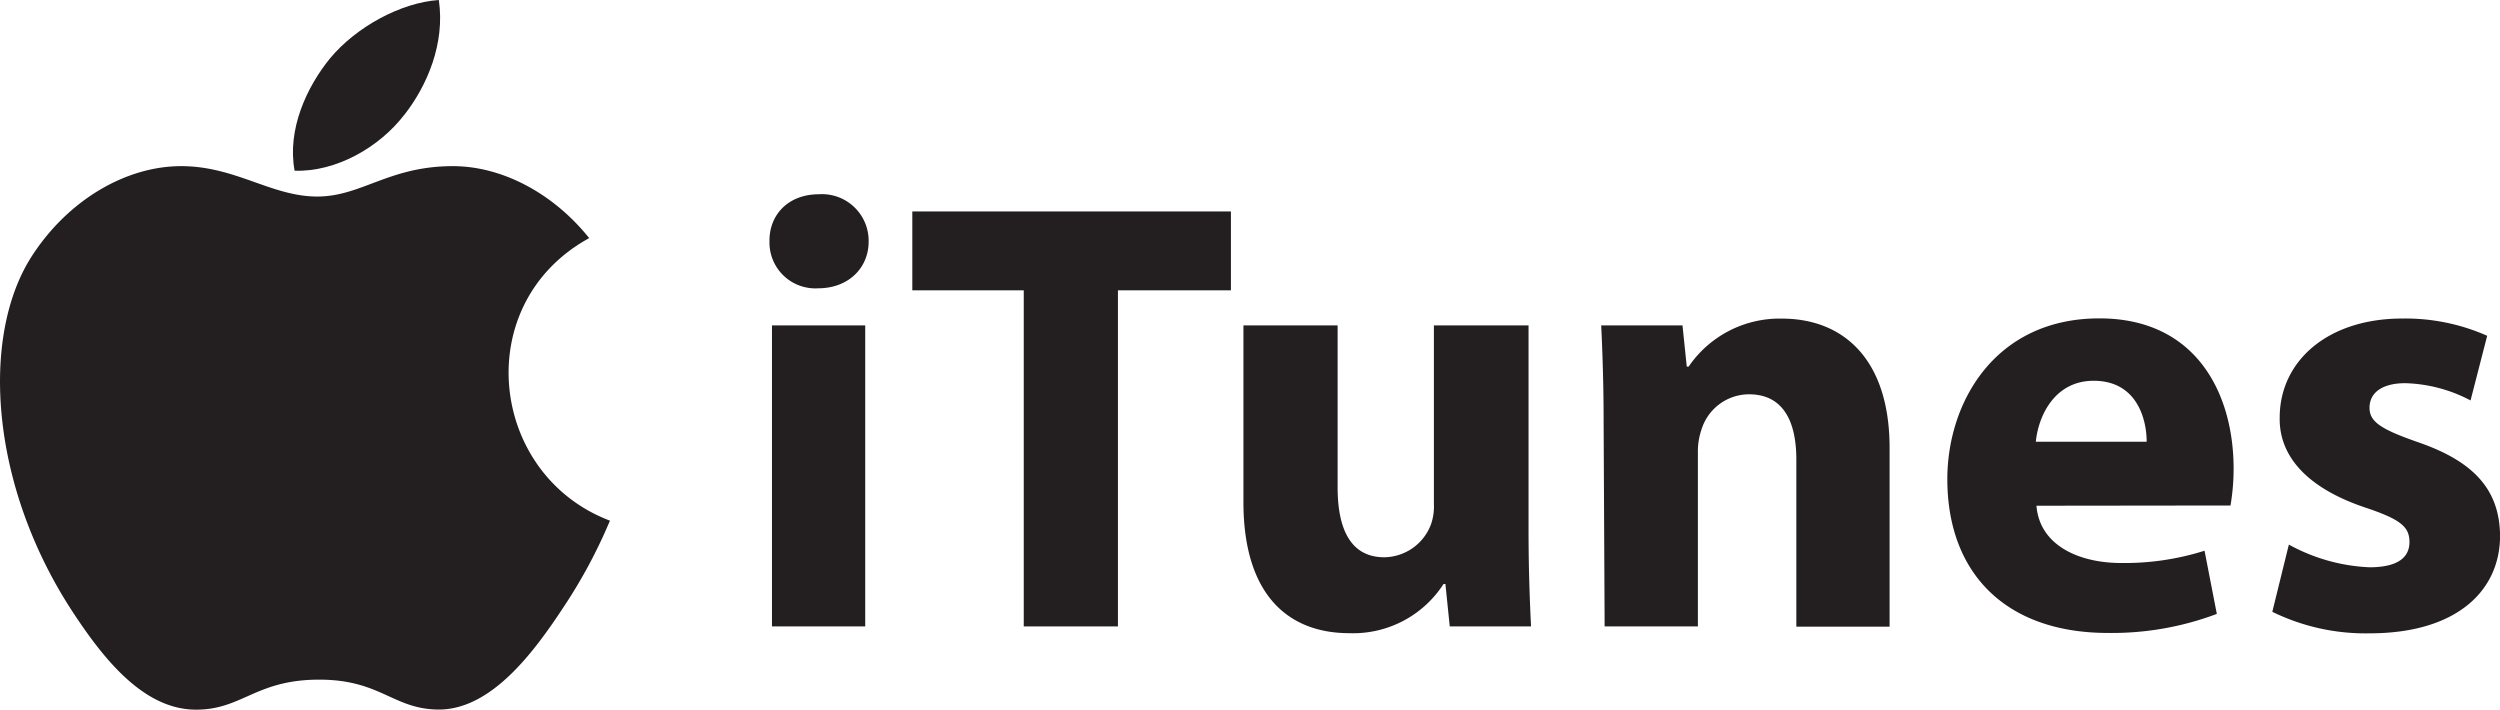
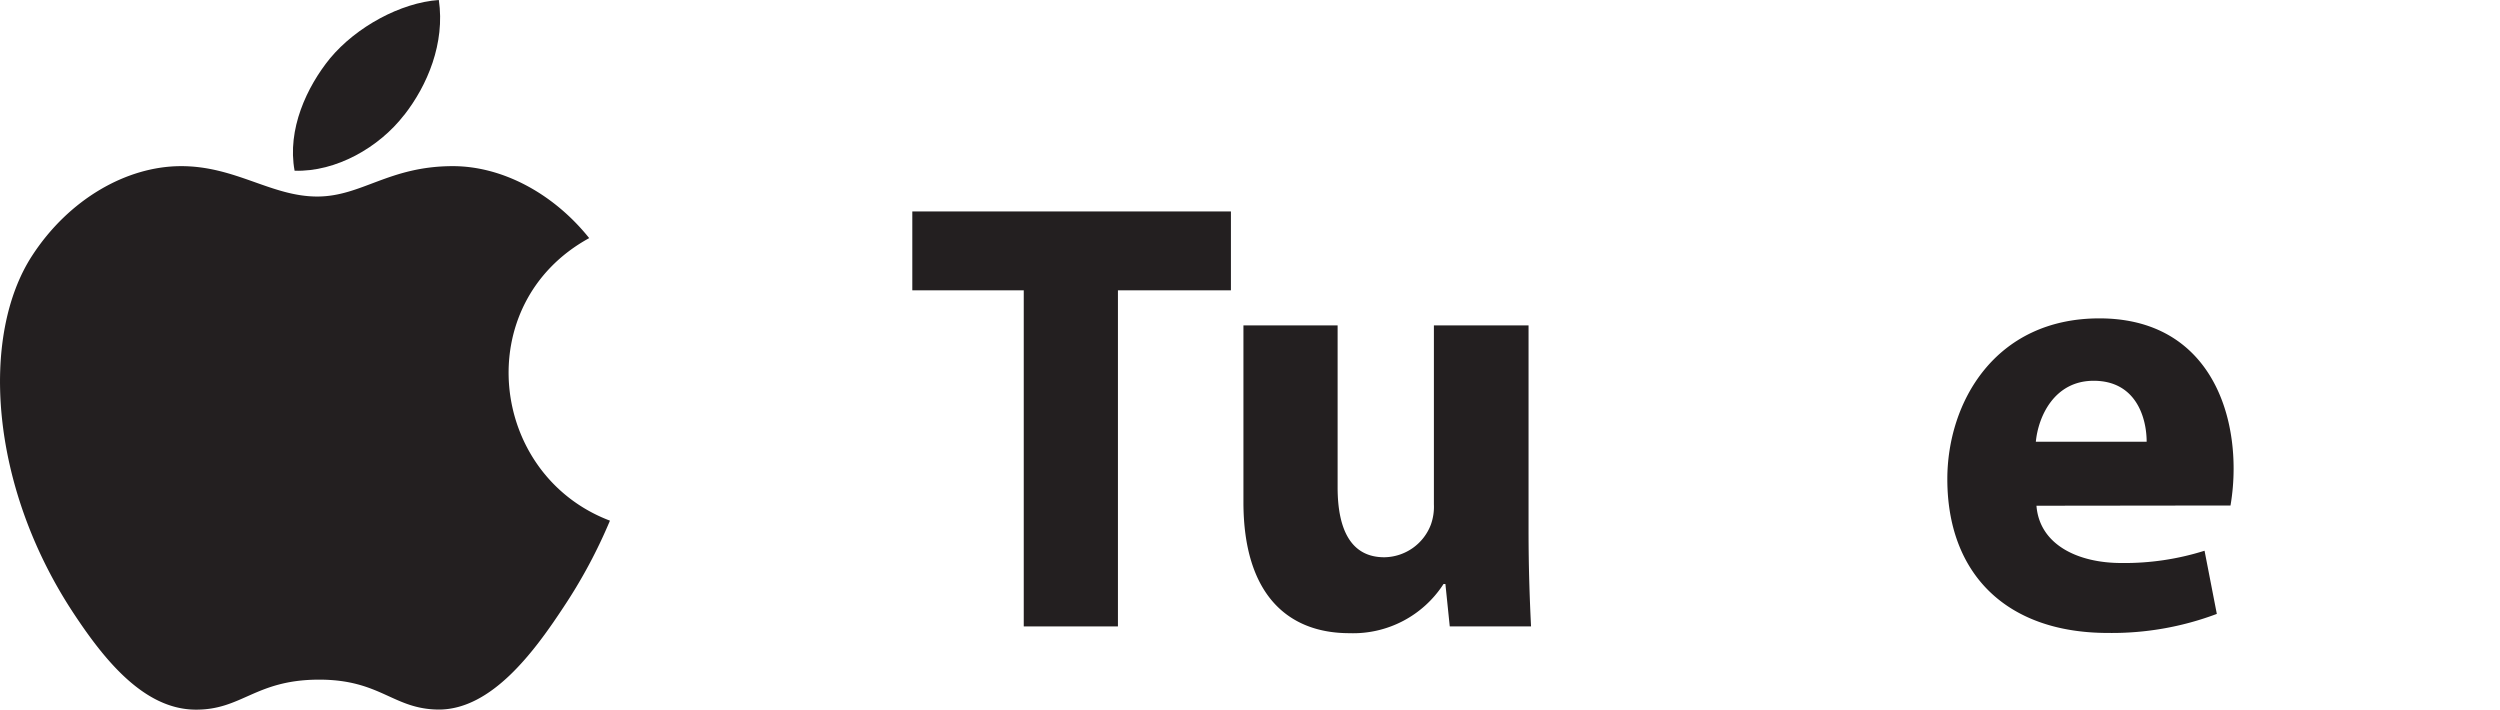
<svg xmlns="http://www.w3.org/2000/svg" viewBox="0 0 321.71 91.31">
  <defs>
    <style>.bd647fce-374c-454f-9b50-563d696b64fa,.bdefa58e-717e-4cf7-be2b-b982cf6ade9a{fill:#231f20;}.bd647fce-374c-454f-9b50-563d696b64fa{fill-rule:evenodd;}</style>
  </defs>
  <g id="f2aad4a6-eb04-4a45-9b88-c0c41f906d86" data-name="Layer 2">
    <g id="b551e2a1-d8c2-41da-a690-33060fb81faf" data-name="Layer 1">
      <path class="bd647fce-374c-454f-9b50-563d696b64fa" d="M78.49,67a66.2,66.2,0,0,1-5.94,11.08c-3.85,5.86-9.28,13.16-16,13.23-6,0-7.52-3.9-15.63-3.85s-9.81,3.92-15.8,3.86c-6.73-.06-11.87-6.66-15.73-12.52C-1.39,62.39-2.52,43.14,4.13,32.91,8.85,25.64,16.3,21.38,23.31,21.38s11.61,3.91,17.51,3.91c5.72,0,9.21-3.91,17.46-3.91,6.23,0,12.83,3.39,17.54,9.26C60.4,39.09,62.91,61.1,78.49,67Z" />
      <path class="bd647fce-374c-454f-9b50-563d696b64fa" d="M52,14.82C55,11,57.29,5.55,56.47,0c-4.9.34-10.62,3.45-14,7.51-3,3.68-5.54,9.15-4.56,14.46,5.34.17,10.87-3,14.08-7.15Z" />
-       <path class="bdefa58e-717e-4cf7-be2b-b982cf6ade9a" d="M111.78,31.1c0,3.32-2.54,6-6.5,6a5.9,5.9,0,0,1-6.26-6c-.07-3.49,2.46-6.1,6.34-6.1A6,6,0,0,1,111.78,31.1ZM99.34,80.61V41.87h12V80.61Z" />
      <path class="bdefa58e-717e-4cf7-be2b-b982cf6ade9a" d="M131.74,37.36H117.4V27.21h41V37.36H143.86V80.61H131.74Z" />
      <path class="bdefa58e-717e-4cf7-be2b-b982cf6ade9a" d="M196.7,68.17c0,5.07.16,9.19.32,12.44H186.56L186,75.15h-.24a13.84,13.84,0,0,1-12.12,6.33c-7.85,0-13.63-4.91-13.63-16.87V41.87h12.12V62.71c0,5.62,1.83,9,6,9a6.5,6.5,0,0,0,6-4.2,6.83,6.83,0,0,0,.39-2.61V41.87H196.7Z" />
-       <path class="bdefa58e-717e-4cf7-be2b-b982cf6ade9a" d="M206.36,54.23c0-4.83-.15-8.95-.31-12.36h10.46l.55,5.31h.24a14.16,14.16,0,0,1,12-6.18c7.92,0,13.86,5.23,13.86,16.64v23h-12V59.14c0-5-1.74-8.4-6.1-8.4a6.42,6.42,0,0,0-6.1,4.52,8.73,8.73,0,0,0-.47,3V80.61h-12Z" />
      <path class="bdefa58e-717e-4cf7-be2b-b982cf6ade9a" d="M262.06,65.08c.39,5,5.3,7.37,10.93,7.37a34.16,34.16,0,0,0,10.7-1.58L285.27,79a38.27,38.27,0,0,1-14,2.45c-13.16,0-20.68-7.68-20.68-19.8,0-9.83,6.1-20.68,19.57-20.68,12.52,0,17.27,9.74,17.27,19.33a28.27,28.27,0,0,1-.4,4.75Zm14.18-8.24c0-2.93-1.27-7.84-6.82-7.84-5.07,0-7.13,4.6-7.44,7.84Z" />
-       <path class="bdefa58e-717e-4cf7-be2b-b982cf6ade9a" d="M294.54,70.08A23.58,23.58,0,0,0,304.91,73c3.65,0,5.15-1.27,5.15-3.25s-1.18-2.93-5.7-4.44c-8-2.69-11.09-7-11-11.57,0-7.28,6.18-12.75,15.76-12.75a26,26,0,0,1,10.94,2.22l-2.14,8.32a19.05,19.05,0,0,0-8.4-2.22c-2.93,0-4.6,1.19-4.6,3.17,0,1.82,1.51,2.77,6.26,4.43,7.37,2.54,10.46,6.26,10.54,12,0,7.21-5.7,12.59-16.8,12.59a27.26,27.26,0,0,1-12.51-2.77Z" />
    </g>
  </g>
</svg>